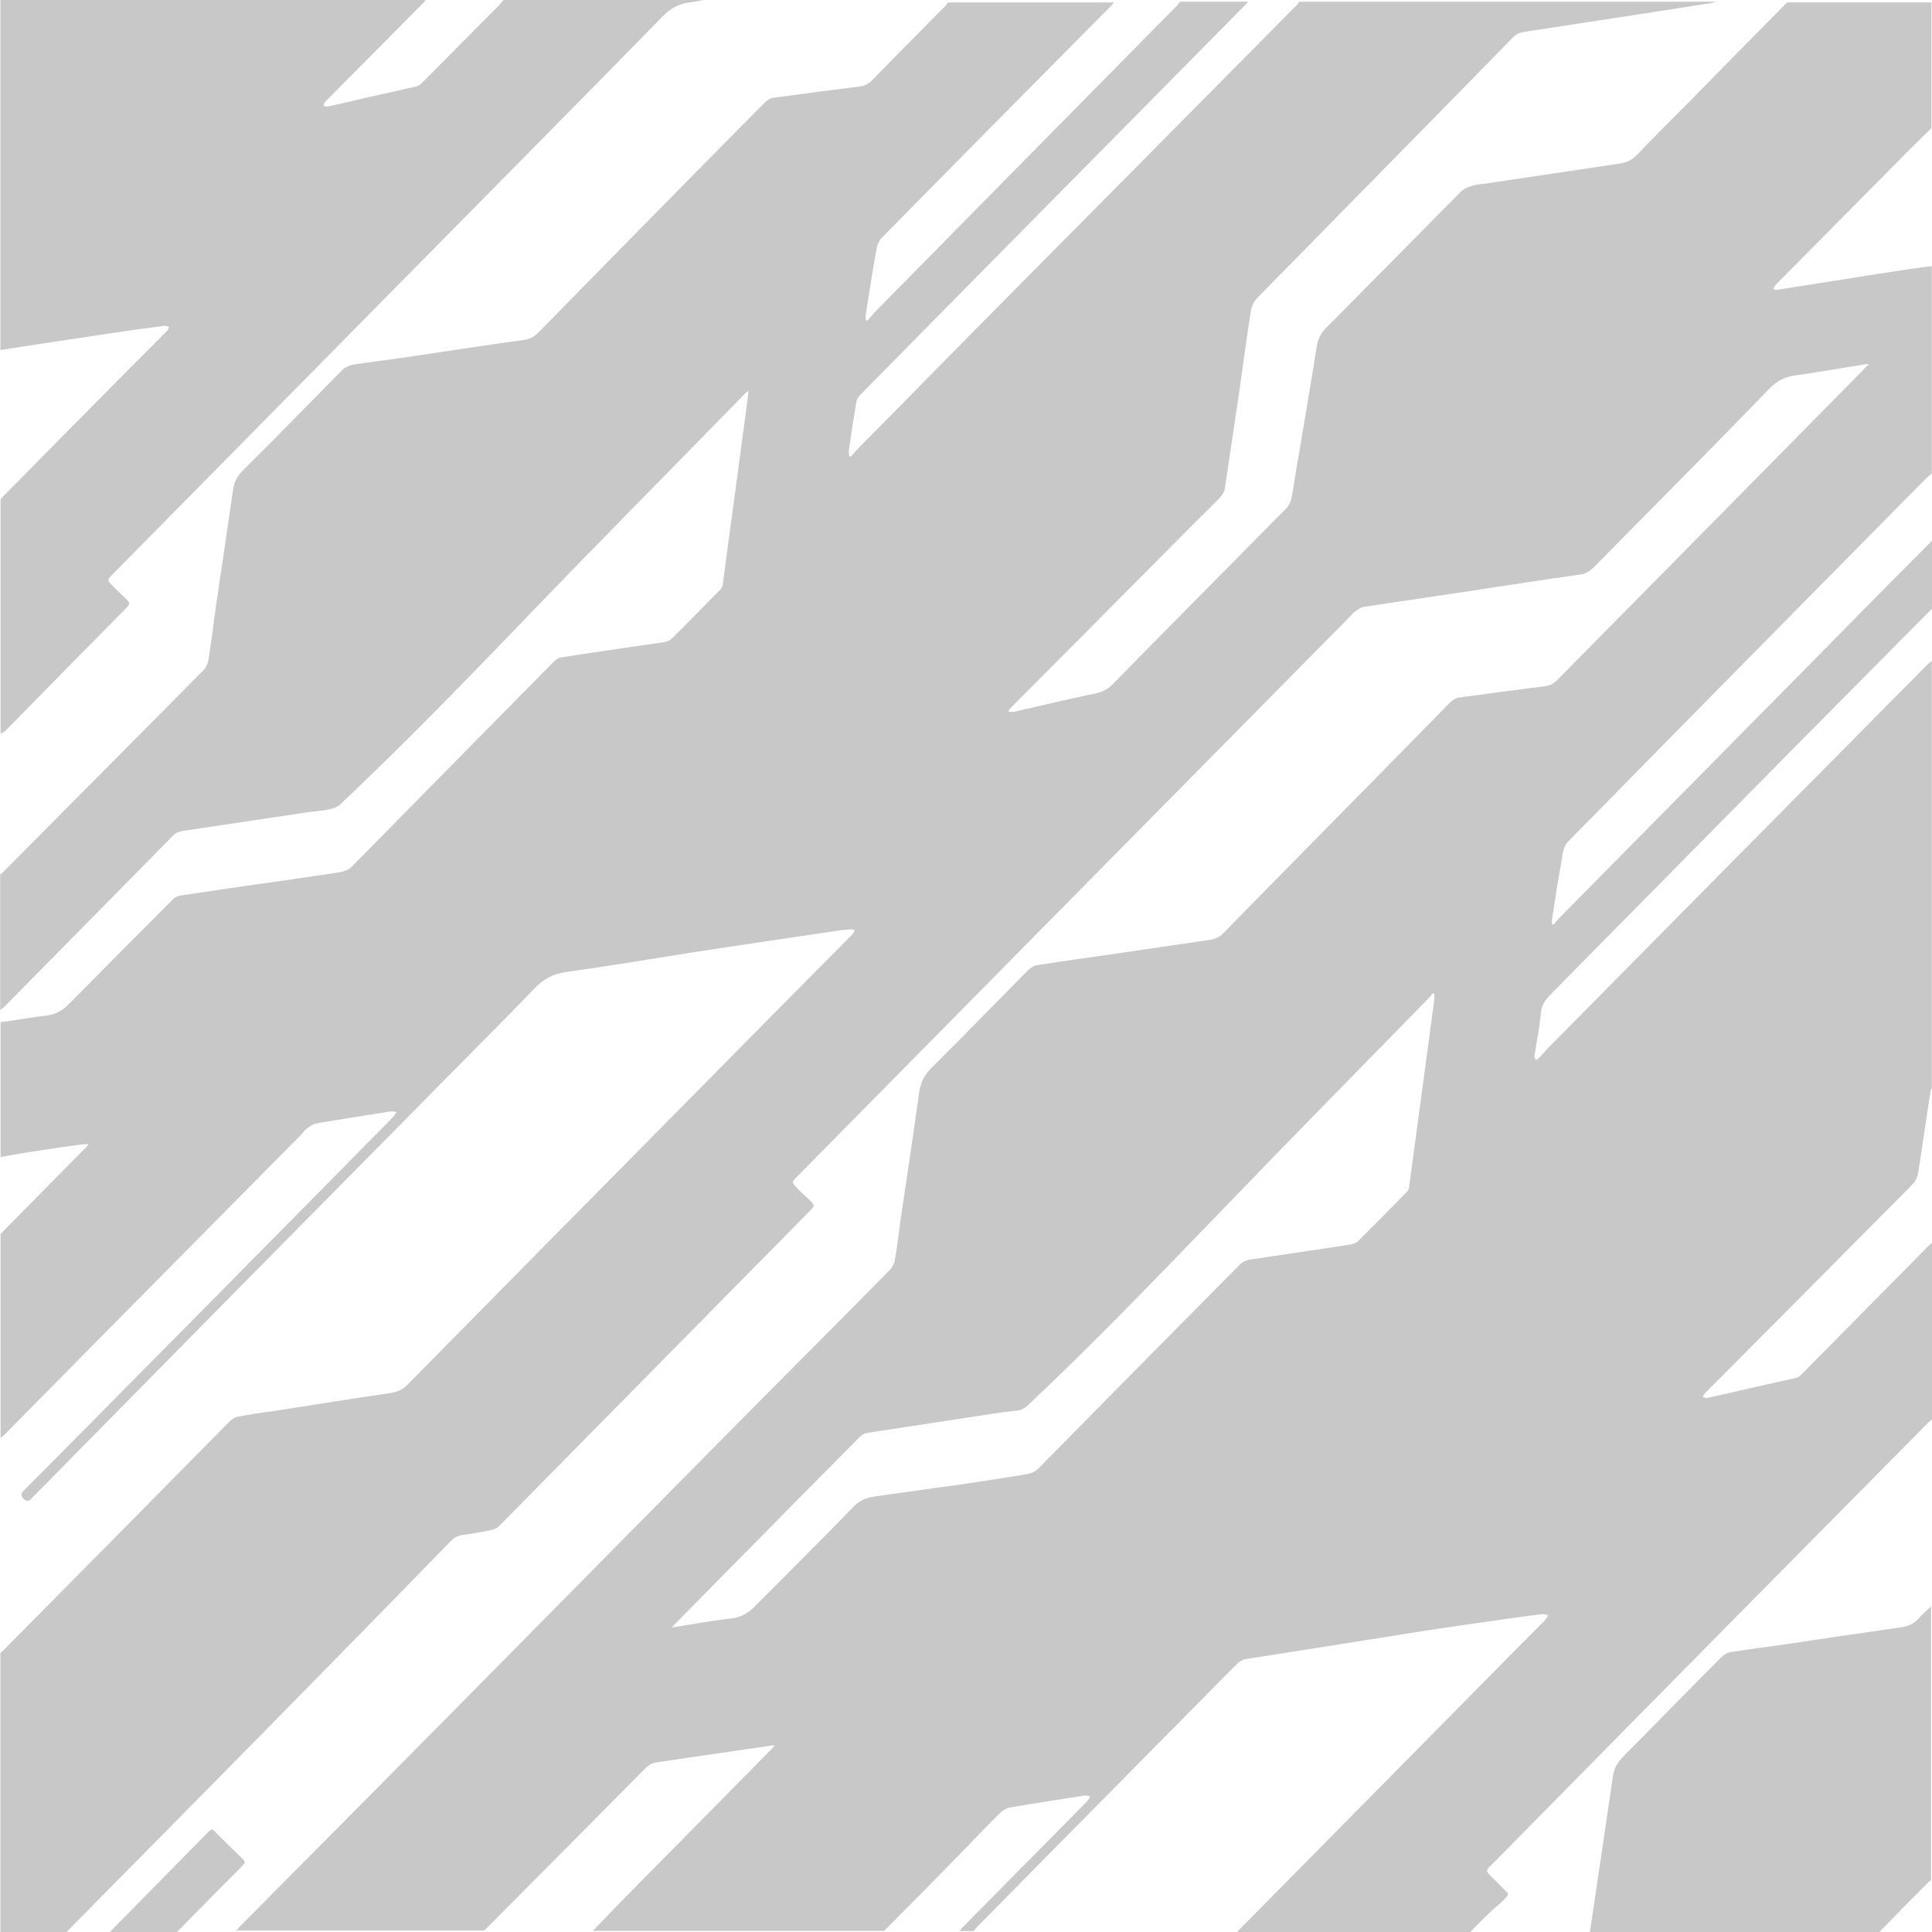
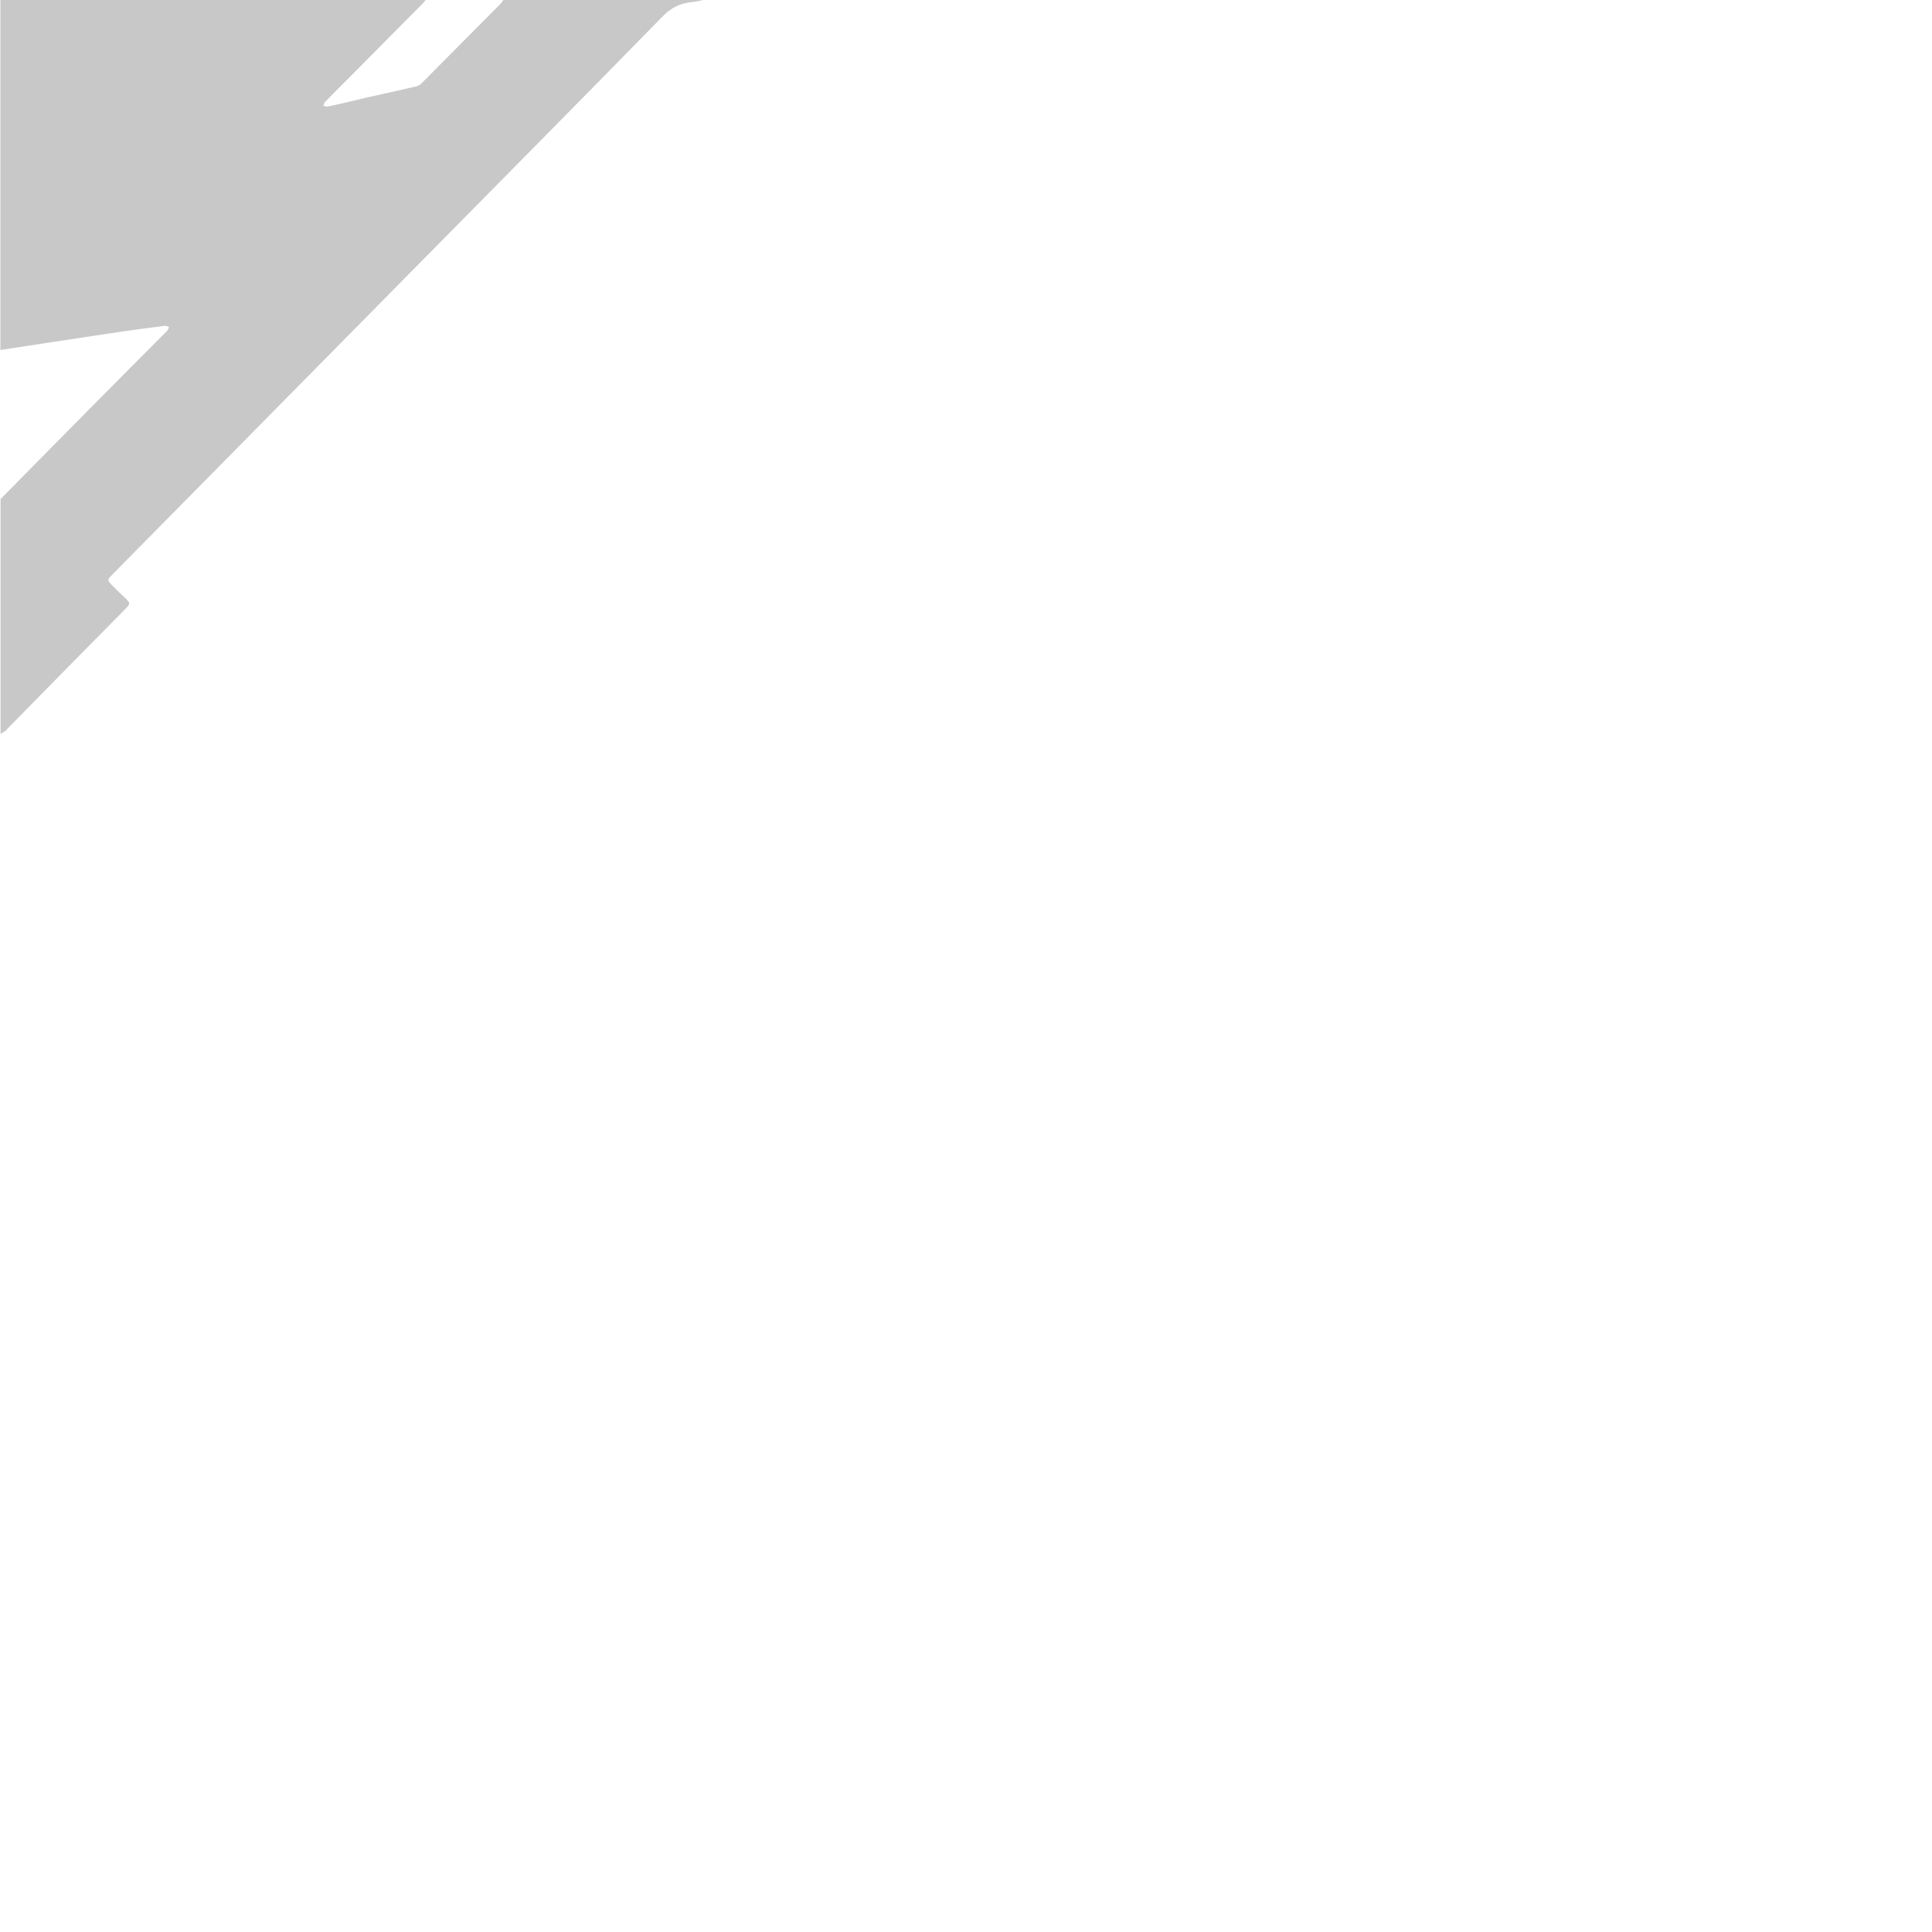
<svg xmlns="http://www.w3.org/2000/svg" version="1.1" id="Capa_1" x="0px" y="0px" viewBox="0 0 1024 1024" style="enable-background:new 0 0 1024 1024;" xml:space="preserve">
  <style type="text/css">
	.st0{fill:#C8C8C8;}
</style>
  <g>
    <g>
-       <path class="st0" d="M779.3,1024c-41.1,0-82.4,0-123.5,0c0.6-0.6,0.9-1.1,1.5-1.7c46.9-47.5,93.7-94.9,140.6-142.4    c7-7.2,14.1-14.1,21.1-21.3c0.6-0.6,0.9-1.5,1.5-2.5c-0.9-0.2-2.1-0.6-3-0.6c-6.6,0.8-13,1.7-19.4,2.6    c-14.7,2.1-29.2,4.1-43.9,6.4c-14.7,2.3-29.4,4.7-44.1,7c-16.8,2.6-33.5,5.3-50.1,7.9c-1.5,0.2-3.2,1.3-4.3,2.5    c-3.2,3-6.2,6.2-9.4,9.4c-42.8,43.4-85.8,86.7-128.5,130.1c-0.6,0.6-1.1,1.3-1.7,2.1c-2.5,0-5.1,0-7.5,0c0.6-0.8,1.1-1.5,1.7-2.1    c17.9-18.1,35.8-36.2,53.7-54.3c4.1-4.1,8.3-8.5,12.4-12.6c0.6-0.6,0.9-1.5,1.5-2.3c-0.9-0.2-1.9-0.6-2.6-0.6    c-13.4,2.1-26.6,4.1-40,6.4c-1.7,0.4-3.6,1.3-4.9,2.6c-6.6,6.4-12.8,13-19.2,19.6c-14.1,14.5-28.3,28.9-42.6,43.2    c-51.5,0-102.9,0-154.4,0c6-6.2,12.1-12.6,18.3-18.9c25.4-25.8,50.9-51.5,76.3-77.3c0.6-0.6,0.9-1.1,1.9-2.1c-1.3,0-2.1,0-2.6,0.2    c-20.2,3-40.3,5.8-60.7,8.9c-1.7,0.2-3.4,1.3-4.7,2.4c-6.8,6.8-13.6,13.6-20.2,20.4c-21.9,22.1-43.9,44.1-65.8,66.2    c-43.7,0-87.6,0-131.4,0c0.8-0.8,1.3-1.7,2.1-2.4c44.1-44.5,88.2-88.8,132.1-133.3c46-46.6,92-93.2,138-139.7    c24.7-24.9,49.4-49.6,73.9-74.5c1.3-1.3,2.5-3.2,2.8-5.1c1.3-7,2.1-14,3-20.9c3.4-22.8,6.8-45.6,10-68.5c0.8-4.9,2.5-8.7,6-12.3    c17.3-17.2,34.5-34.9,51.6-52.2c1.3-1.3,3.4-2.6,5.3-2.8c14.1-2.3,28.3-4.1,42.4-6.2c15.8-2.3,31.7-4.7,47.7-7    c3.2-0.4,6-1.3,8.3-3.8c12.8-13,25.4-26,38.3-39c27.3-27.7,54.7-55.6,82-83.4c1.1-1.1,3-2.3,4.7-2.4c15.1-2.1,30.3-4.1,45.4-6    c2.6-0.4,4.5-1.3,6.2-3c54.5-55.1,108.8-110.3,163.2-165.4c0.8-0.8,1.3-1.3,2.3-2.4c-1.5,0.2-2.5,0.2-3.2,0.4    c-12.1,1.9-23.9,4-36,5.7c-5.5,0.8-9.4,2.8-13.4,6.8c-30.7,31.7-61.8,63-92.9,94.5c-2.3,2.3-4.7,4-8.1,4.3    c-19,2.6-38.1,5.7-56.9,8.5c-19,2.8-38.1,5.7-56.9,8.5c-1.9,0.2-3.6,1.5-5.1,2.6c-1.1,0.8-2.1,2.1-3.2,3.2    c-82.9,83.9-165.9,168-248.8,252c-14.7,14.9-29.4,29.8-44.1,44.7c-2.3,2.3-2.3,2.6-0.2,4.9c2.3,2.5,4.7,4.7,7.2,7c3,3,3,3,0,6    c-17.7,18.1-35.6,36-53.3,54.1c-37.1,37.5-74.1,75.2-111.2,112.8c-0.9,0.9-2.3,1.5-3.4,1.9c-5.3,1.1-10.6,2.1-16,2.8    c-2.5,0.4-4.3,1.3-6.2,3.2c-66.9,68.8-134.4,137.1-201.7,205.2c-0.6,0.6-1.1,1.3-1.9,2.1c-11.7,0-23.4,0-35.1,0    c0-49.4,0-98.6,0-148c0.4-0.4,0.8-0.6,1.1-0.9c29-29.4,58.1-58.6,87.1-88.1c11.1-11.3,22.4-22.6,33.5-33.9c1.1-1.1,2.6-1.9,4-2.3    c6.8-1.3,13.6-2.3,20.4-3.2c20.4-3.2,40.5-6.4,60.9-9.4c3.4-0.6,6-1.7,8.5-4.1c48.1-48.8,96.3-97.7,144.4-146.3    c30.5-30.9,61.1-61.9,91.8-92.8c0.6-0.6,0.8-1.3,1.1-2.1c-0.8-0.2-1.5-0.6-2.3-0.4c-2.8,0.2-5.5,0.4-8.1,0.9    c-24.5,3.6-48.8,7.2-73.1,10.9c-23,3.6-45.8,7.5-68.8,10.7c-7,0.9-12.3,3.4-17.3,8.7c-21.7,22.4-43.7,44.3-65.6,66.6    c-46.2,46.8-92.5,93.5-138.7,140.5c-20.9,21.1-41.7,42.4-62.6,63.5c-1.5,1.5-2.6,1.3-4,0c-1.5-1.5-1.5-2.8,0-4.3    c10.6-10.6,21.1-21.1,31.5-31.7c45.4-45.8,90.8-91.8,136.1-137.7c9.2-9.4,18.5-18.7,27.7-28.1c0.9-0.9,1.5-2.1,2.5-3.2    c-1.3-0.2-2.8-0.6-4.1-0.2c-12.8,2.1-25.6,4-38.5,6.2c-1.7,0.4-3.4,1.5-4.9,2.6c-1.3,0.9-2.3,2.5-3.4,3.6    C107,654.6,54.6,707.4,2.4,760.4c-0.6,0.6-1.3,1.1-2.1,1.9c0-36.2,0-72.4,0-108.4c0.4-0.2,0.8-0.4,0.9-0.8    c14.7-14.9,29.4-29.8,44.3-44.9c0.4-0.4,0.8-0.9,1.5-1.9c-1.5,0.2-2.3,0.2-3.2,0.2c-9.8,1.3-19.6,2.8-29.4,4.3    c-4.7,0.8-9.4,1.5-14.1,2.5c0-23.8,0-47.7,0-71.5c8.3-1.1,16.4-2.6,24.7-3.6c4.9-0.6,8.3-2.8,11.5-6    c18.5-18.7,36.9-37.3,55.4-55.8c0.9-0.9,2.3-1.5,3.4-1.7c17.7-2.6,35.4-5.3,53-7.7c9.8-1.5,19.6-2.8,29.4-4.3    c3.4-0.6,6.6-0.9,9.2-3.8c35.4-36,70.9-72,106.5-108.1c1.1-1.1,2.8-2.3,4.3-2.4c17.7-2.8,35.6-5.3,53.3-7.9    c1.7-0.2,3.8-0.8,4.9-1.9c8.9-8.7,17.3-17.5,26-26.2c0.6-0.6,0.9-1.5,1.1-2.3c4.5-33.2,9-66.6,13.4-99.8c0.2-0.9,0.2-1.7,0.2-3.2    c-0.9,0.9-1.5,1.1-1.9,1.7c-41.1,42.1-82.4,83.7-123.1,126.2c-29.8,30.9-59.7,61.5-91,91.1c-1.5,1.5-3.8,2.4-5.8,2.8    c-4.1,0.9-8.3,1.1-12.3,1.7c-21.9,3.2-43.7,6.6-65.6,9.8c-2.3,0.4-4,1.1-5.5,2.8C61.8,473.3,32,503.5,2.2,533.7    c-0.6,0.6-1.3,1.1-2.1,1.7c0-23.9,0-47.9,0-72c0.6-0.4,1.3-0.8,1.7-1.3c35.4-35.6,70.7-71.3,106.1-106.9c1.3-1.3,2.3-3.6,2.6-5.5    c1.5-9.8,2.8-19.6,4.1-29.4c3-20.2,6-40.4,8.9-60.5c0.6-4.5,2.3-7.7,5.7-10.9c17.5-17.3,34.7-35.1,52-52.6c1.5-1.5,3.8-2.6,5.8-3    c9.6-1.5,19.4-2.6,29.2-4.1c20.4-3,40.7-6.2,61.3-9c3.2-0.4,5.8-1.7,7.9-4c40-40.7,79.9-81.5,120.1-122c1.1-1.1,3-2.3,4.7-2.4    c15.3-2.1,30.5-4.1,45.8-6c2.5-0.4,4.3-1.3,6-3c13-13.4,26.2-26.6,39.2-39.8c0.6-0.6,0.9-1.1,1.3-1.7c29.4,0,58.6,0,88,0    c-0.6,0.6-1.1,1.3-1.7,1.9C548.4,43.9,507.7,85,467.2,126.2c-1.3,1.3-2.3,3.6-2.6,5.5c-2.1,11.9-4,23.8-5.8,35.6    c-0.2,0.8,0,1.5,0.2,2.4c0.2,0,0.6,0.2,0.8,0.2c1.3-1.5,2.8-3.2,4.1-4.7C517.1,111.1,570.5,57.1,623.8,3c0.6-0.6,1.1-1.3,1.7-2.1    c12.1,0,23.9,0,36,0c-0.4,0.6-0.9,0.9-1.3,1.5c-43.4,43.9-86.7,87.9-130,131.6c-24.5,24.9-49.2,49.8-73.7,74.7    c-1.1,1.1-2.5,2.8-2.6,4.3c-1.5,8.7-2.8,17.2-4,25.8c-0.2,0.9,0.2,2.1,0.2,3c0.2,0,0.6,0.2,0.8,0.2c1.5-1.7,3-3.2,4.5-4.9    c24.7-24.9,49.2-50,73.9-74.9C581.8,109.2,634.6,56,687.2,2.8c0.6-0.6,0.9-1.3,1.5-1.9c73.7,0,147.6,0,221.3,0    c-1.1,0.2-2.3,0.6-3.4,0.8c-12.3,1.9-24.5,3.8-36.8,5.7c-20.4,3.2-40.9,6.2-61.3,9.4c-2.5,0.4-4.7,0.9-6.6,3    C771,51.5,739.9,83,709,114.5c-14.1,14.5-28.5,28.9-42.6,43.4c-1.7,1.7-3,4.3-3.4,6.8c-2.3,14.7-4.3,29.6-6.4,44.5    c-2.5,16.6-4.9,33-7.4,49.6c-0.2,1.7-1.3,3.6-2.6,4.9c-4.5,4.7-9.2,9.2-13.8,13.8c-32.4,32.6-64.6,65.1-97.1,97.7    c-0.4,0.4-0.8,0.9-1.3,1.9c1.3,0.2,2.1,0.4,2.8,0.2c2.3-0.4,4.3-1.1,6.6-1.5c12.4-2.8,24.7-5.8,37.1-8.3c3.4-0.8,6-2.1,8.5-4.5    c30.7-31.3,61.6-62.4,92.5-93.7c1.1-1.1,2.1-3,2.5-4.7c0.9-4.5,1.5-9,2.3-13.6c3.8-22.6,7.7-45.3,11.3-67.9    c0.6-3.4,1.9-6.2,4.3-8.7c24.1-24.3,48.1-48.7,72.2-73c1.5-1.5,4-2.4,6-3c2.6-0.8,5.7-0.8,8.3-1.3c23.2-3.4,46.6-7,69.7-10.4    c3.8-0.6,6.6-1.9,9-4.5c9-9.4,18.3-18.7,27.5-27.9c17.3-17.7,34.9-35.5,52.2-53c25.4,0,50.9,0,76.5,0c0,22.3,0,44.3,0,66.6    c-7,6.8-13.9,13.6-20.7,20.6c-20.7,20.9-41.5,41.9-62.2,62.8c-0.4,0.6-0.6,1.3-0.9,1.9c0.8,0.2,1.3,0.6,2.1,0.4    c23.2-3.6,46.4-7.4,69.5-10.9c4.1-0.6,8.3-1.1,12.4-1.7c0,36.6,0,73.4,0,109.9c-0.9,0.9-2.1,1.7-3,2.6    C957.6,317.6,894.3,381.7,831,446.2c-1.3,1.3-2.3,3.6-2.6,5.5c-2.1,11.9-4,23.6-5.8,35.5c-0.2,0.8,0,1.7,0,2.6    c0.4,0,0.6,0.2,0.9,0.2c1.3-1.5,2.6-3.2,4-4.5c55.8-56.6,111.8-113.1,167.7-169.9c9.6-9.8,19.4-19.4,29-29.2c0,12.1,0,23.9,0,36    c-7.9,8.1-16,16-23.9,24.1C941,406.2,882,466.2,822.9,526c-3,3-5.8,6-6.2,10.9c-0.6,7.5-2.3,15.1-3.4,22.6    c-0.2,0.8,0.4,1.7,0.6,2.4c0.6-0.4,1.5-0.8,1.9-1.3c1.5-1.5,3-3.4,4.5-4.9c67.1-67.9,134.2-135.8,201.3-203.5    c0.8-0.8,1.5-1.3,2.3-1.9c0,75.4,0,151.1,0,226.5c-0.2,0.4-0.4,0.8-0.6,1.1c-2.3,14.5-4.3,29-6.6,43.7c-0.4,2.1-1.3,4.3-2.6,5.7    c-36.8,37.1-73.7,74.3-110.6,111.3c-0.6,0.6-0.8,1.3-0.9,1.9c0.8,0.2,1.5,0.6,2.3,0.4c7.2-1.5,14.3-3.2,21.7-4.9    c8.5-1.9,17-3.8,25.4-5.7c0.9-0.2,1.9-0.8,2.5-1.5c22.6-22.8,45.2-45.8,68-68.8c0.4-0.4,0.9-0.8,1.5-1.3c0,31.1,0,62.2,0,93.5    c-0.6,0.6-1.1,1.1-1.7,1.5C953.7,823,885.3,892.2,817,961.6c-9,9-17.9,18.3-27,27.3c-2.3,2.5-2.5,2.6-0.2,5.1    c1.7,1.9,3.8,3.6,5.5,5.5c4.9,5.1,5.5,3.6,0.2,9C790.1,1012.9,784.6,1018.5,779.3,1024z M356.2,862.6c10.7-1.7,20.7-3.6,30.9-4.7    c5.8-0.6,10-3.2,13.9-7.4c17.2-17.3,34.5-34.5,51.5-52c3.6-3.8,7.5-4.9,12.3-5.5c13.9-1.9,27.9-4,41.7-5.8    c11.5-1.7,22.8-3.4,34.3-5.3c3.2-0.6,6.8-0.8,9.4-3.4c35.6-36.2,71.2-72.2,106.9-108.2c1.3-1.3,3.2-2.3,4.9-2.6    c17.5-2.6,35.2-5.3,52.8-7.9c1.7-0.2,4-0.9,5.1-2.1c8.7-8.7,17.3-17.3,25.8-26c0.6-0.6,1.1-1.5,1.1-2.3    c4.5-33.2,8.9-66.2,13.4-99.4c0.2-1.1,0-2.1,0-3.2c-0.2-0.2-0.4-0.2-0.8-0.4c-0.8,0.9-1.5,2.1-2.3,2.8    c-37.5,38.3-75,76.4-112.1,115c-33,34.1-65.8,68.3-100.3,100.7c-1.7,1.7-3.6,2.6-6.2,2.8c-4,0.4-7.7,0.9-11.7,1.5    c-22.2,3.4-44.5,6.8-66.7,10.2c-1.5,0.2-3.2,0.9-4.3,2.1c-32.6,32.8-65,65.8-97.6,98.8C357.7,860.9,357.1,861.4,356.2,862.6z" />
      <path class="st0" d="M0.3,389c0-41.5,0-83,0-124.5c18.8-19,37.5-38.1,56.4-57.1c10.7-10.7,21.3-21.5,32-32.2    c0.4-0.4,0.6-1.3,0.9-1.9c-0.8-0.2-1.7-0.8-2.5-0.6c-9.8,1.3-19.8,2.6-29.6,4.1c-19,2.8-38.1,5.8-57.3,8.7c0-61.9,0-123.7,0-185.6    c75.2,0,150.2,0,225.4,0c-0.4,0.6-0.8,1.3-1.3,1.7c-17.3,17.5-34.7,34.9-52,52.4c-0.6,0.6-0.6,1.3-0.9,2.1    c0.8,0.2,1.5,0.4,2.1,0.4c7.2-1.5,14.3-3.2,21.3-4.9c8.7-1.9,17.2-3.8,25.8-5.8c0.9-0.2,1.9-0.8,2.5-1.3    C237.1,30.4,251,16.4,265,2.3c0.8-0.8,1.1-1.5,1.9-2.3c35.2,0,70.7,0,105.9,0c-2.1,0.4-4,0.9-6,1.1c-6.2,0.6-10.9,2.8-15.5,7.5    c-43.7,44.7-87.8,89.2-131.7,133.7c-44.1,44.7-88.2,89.4-132.3,134.1c-9.4,9.4-18.7,19-28.1,28.5c-2.3,2.3-2.3,2.6-0.2,4.9    c2.3,2.4,4.7,4.7,7.2,7c3,3,3,3,0.2,6c-21.3,21.5-42.4,43-63.7,64.7C1.7,388.1,0.9,388.7,0.3,389z" />
-       <path class="st0" d="M996.1,1024c-51.1,0-102.3,0-153.4,0c1.1-7.2,2.1-14.5,3.2-21.7c3-20.2,6-40.2,8.9-60.3    c0.6-4.7,2.5-7.9,5.8-11.3c17.3-17.3,34.5-35.1,51.8-52.4c1.5-1.5,3.8-2.6,5.8-2.8c8.5-1.3,17-2.5,25.4-3.6    c21.3-3.2,42.8-6.4,64.1-9.4c3.8-0.6,6.8-1.9,9.2-4.7c2.1-2.3,4.3-4.3,6.6-6.4c0,48.3,0,96.7,0,145c-0.6,0.6-1.1,0.9-1.7,1.5    C1013.4,1006.3,1004.7,1015.1,996.1,1024z" />
-       <path class="st0" d="M58.2,1024c17.3-17.5,34.5-35.1,51.8-52.6c2.3-2.3,2.5-2.3,4.5,0c4.7,4.7,9.2,9.2,14.1,13.8    c1.5,1.5,1.3,2.1,0,3.6c-11.7,11.7-23.4,23.6-34.9,35.3C82,1024,70.1,1024,58.2,1024z" />
    </g>
  </g>
</svg>